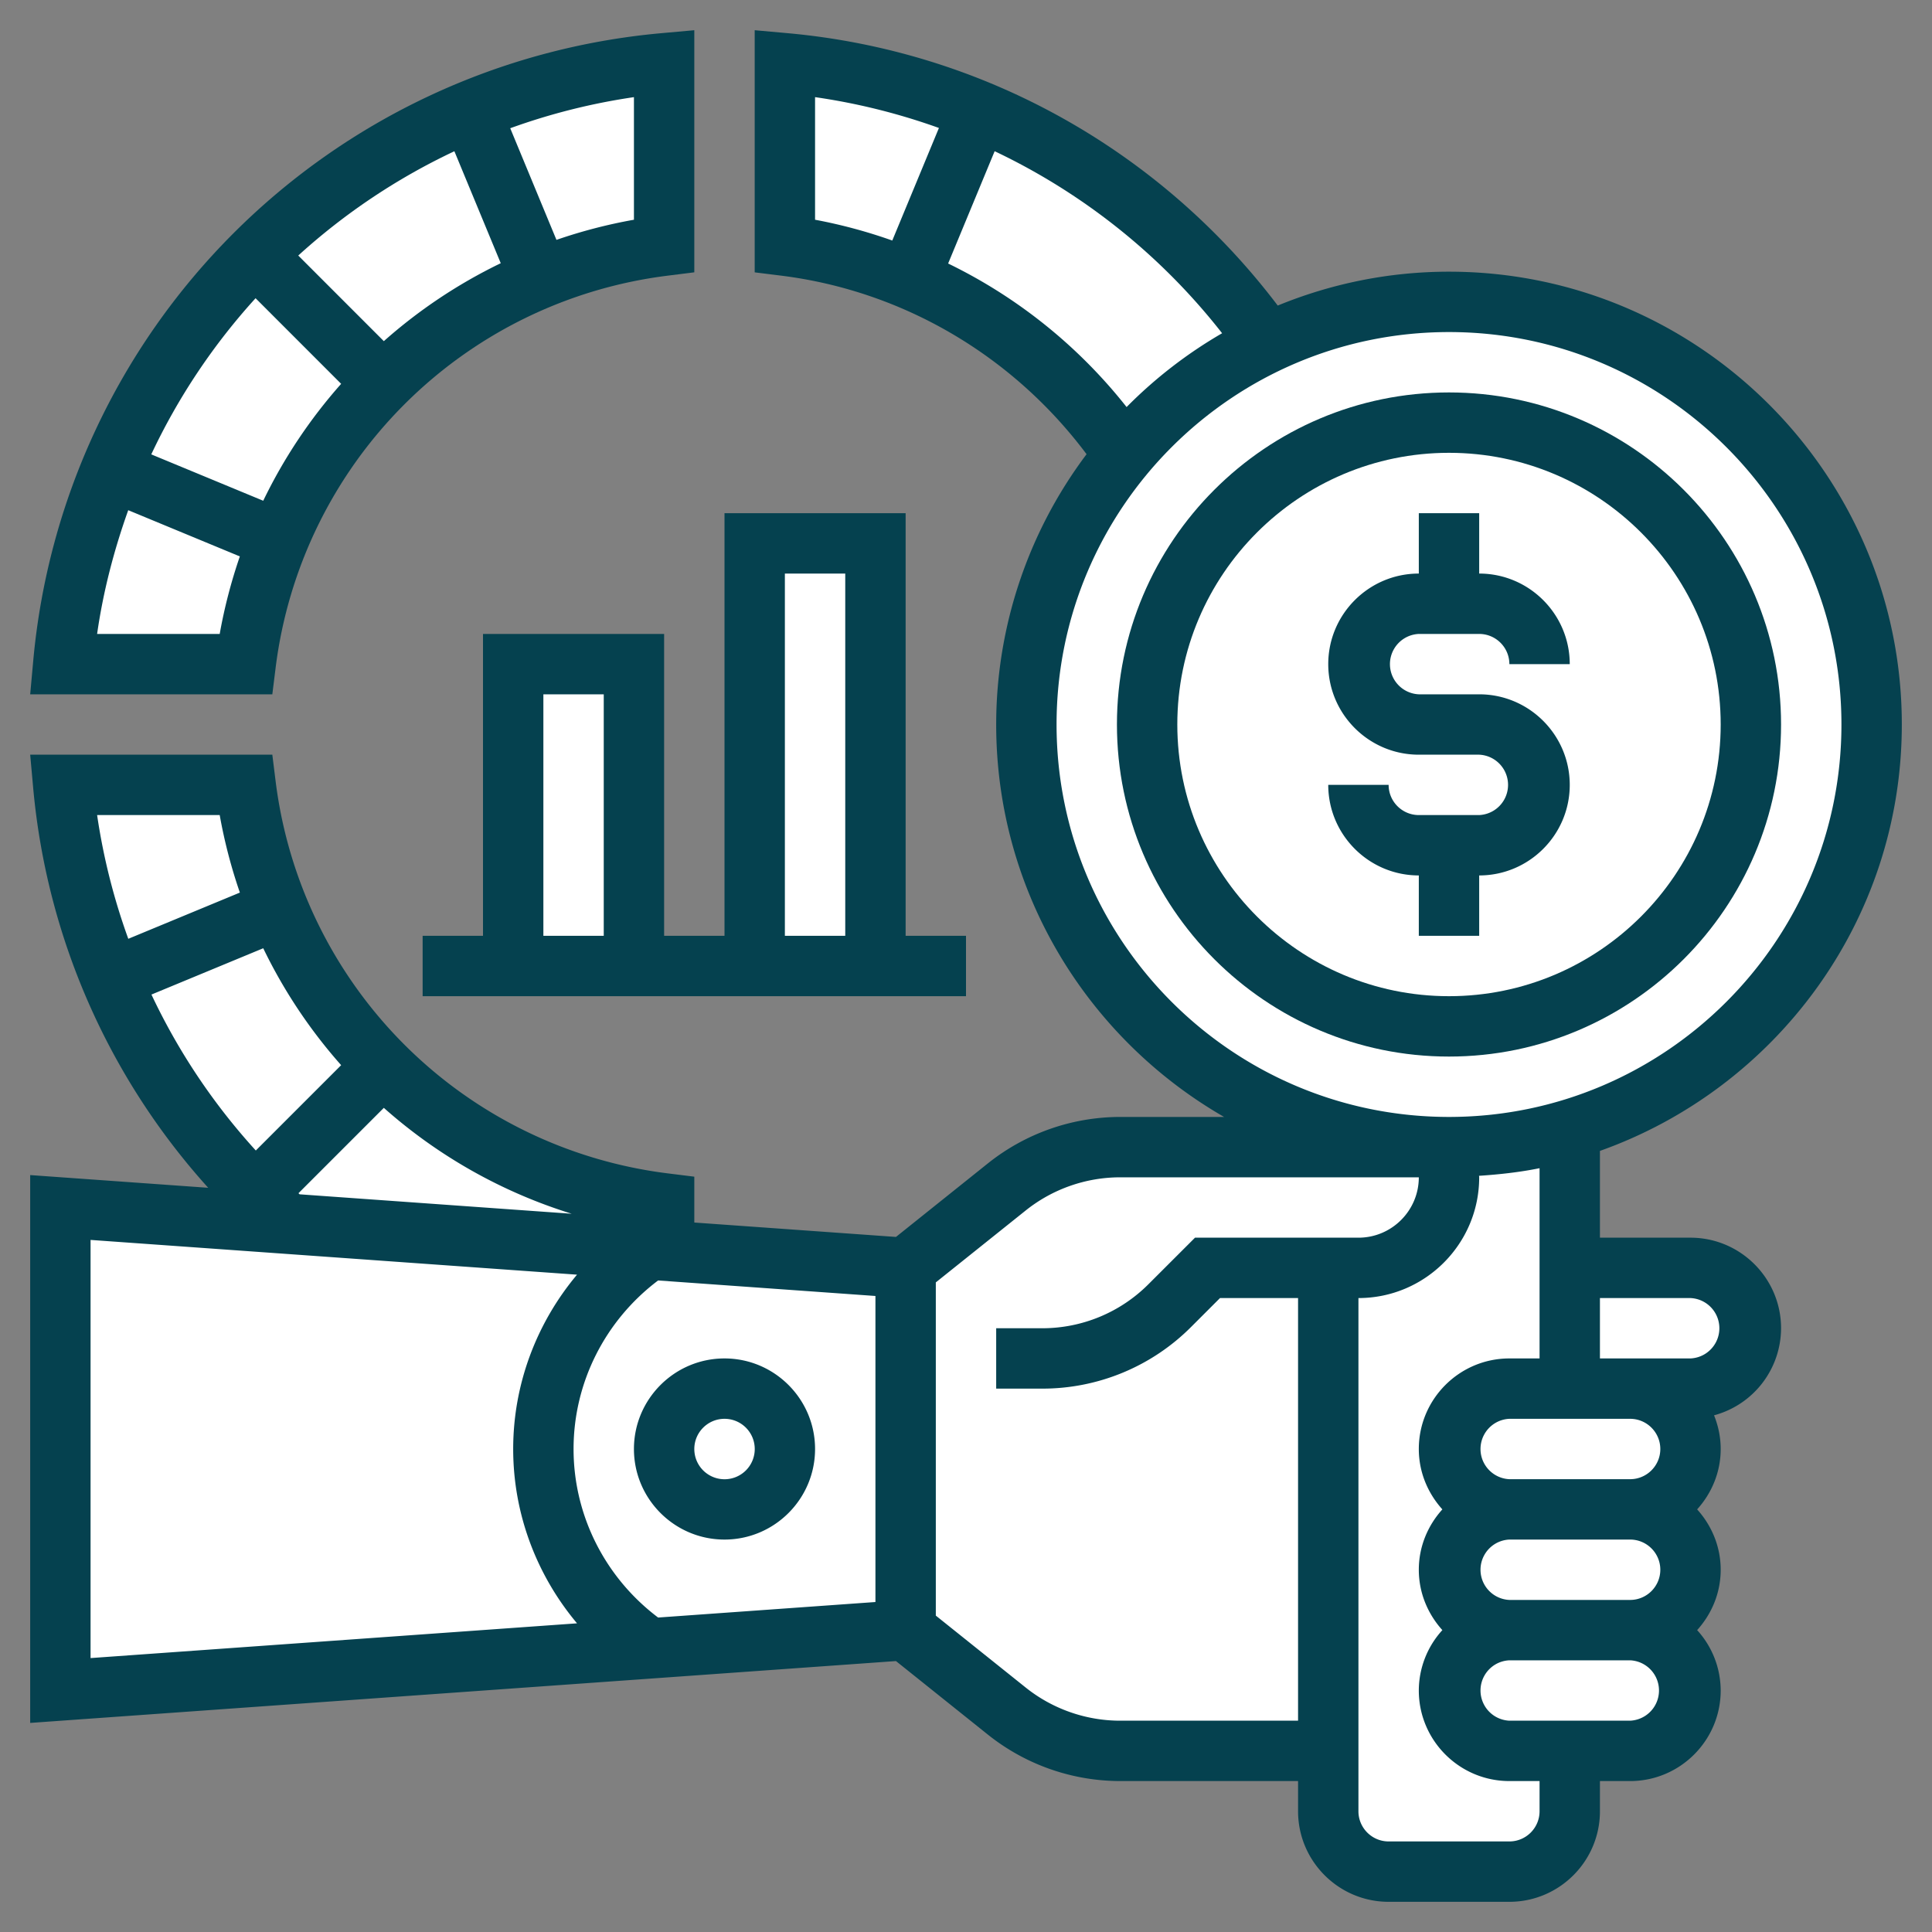
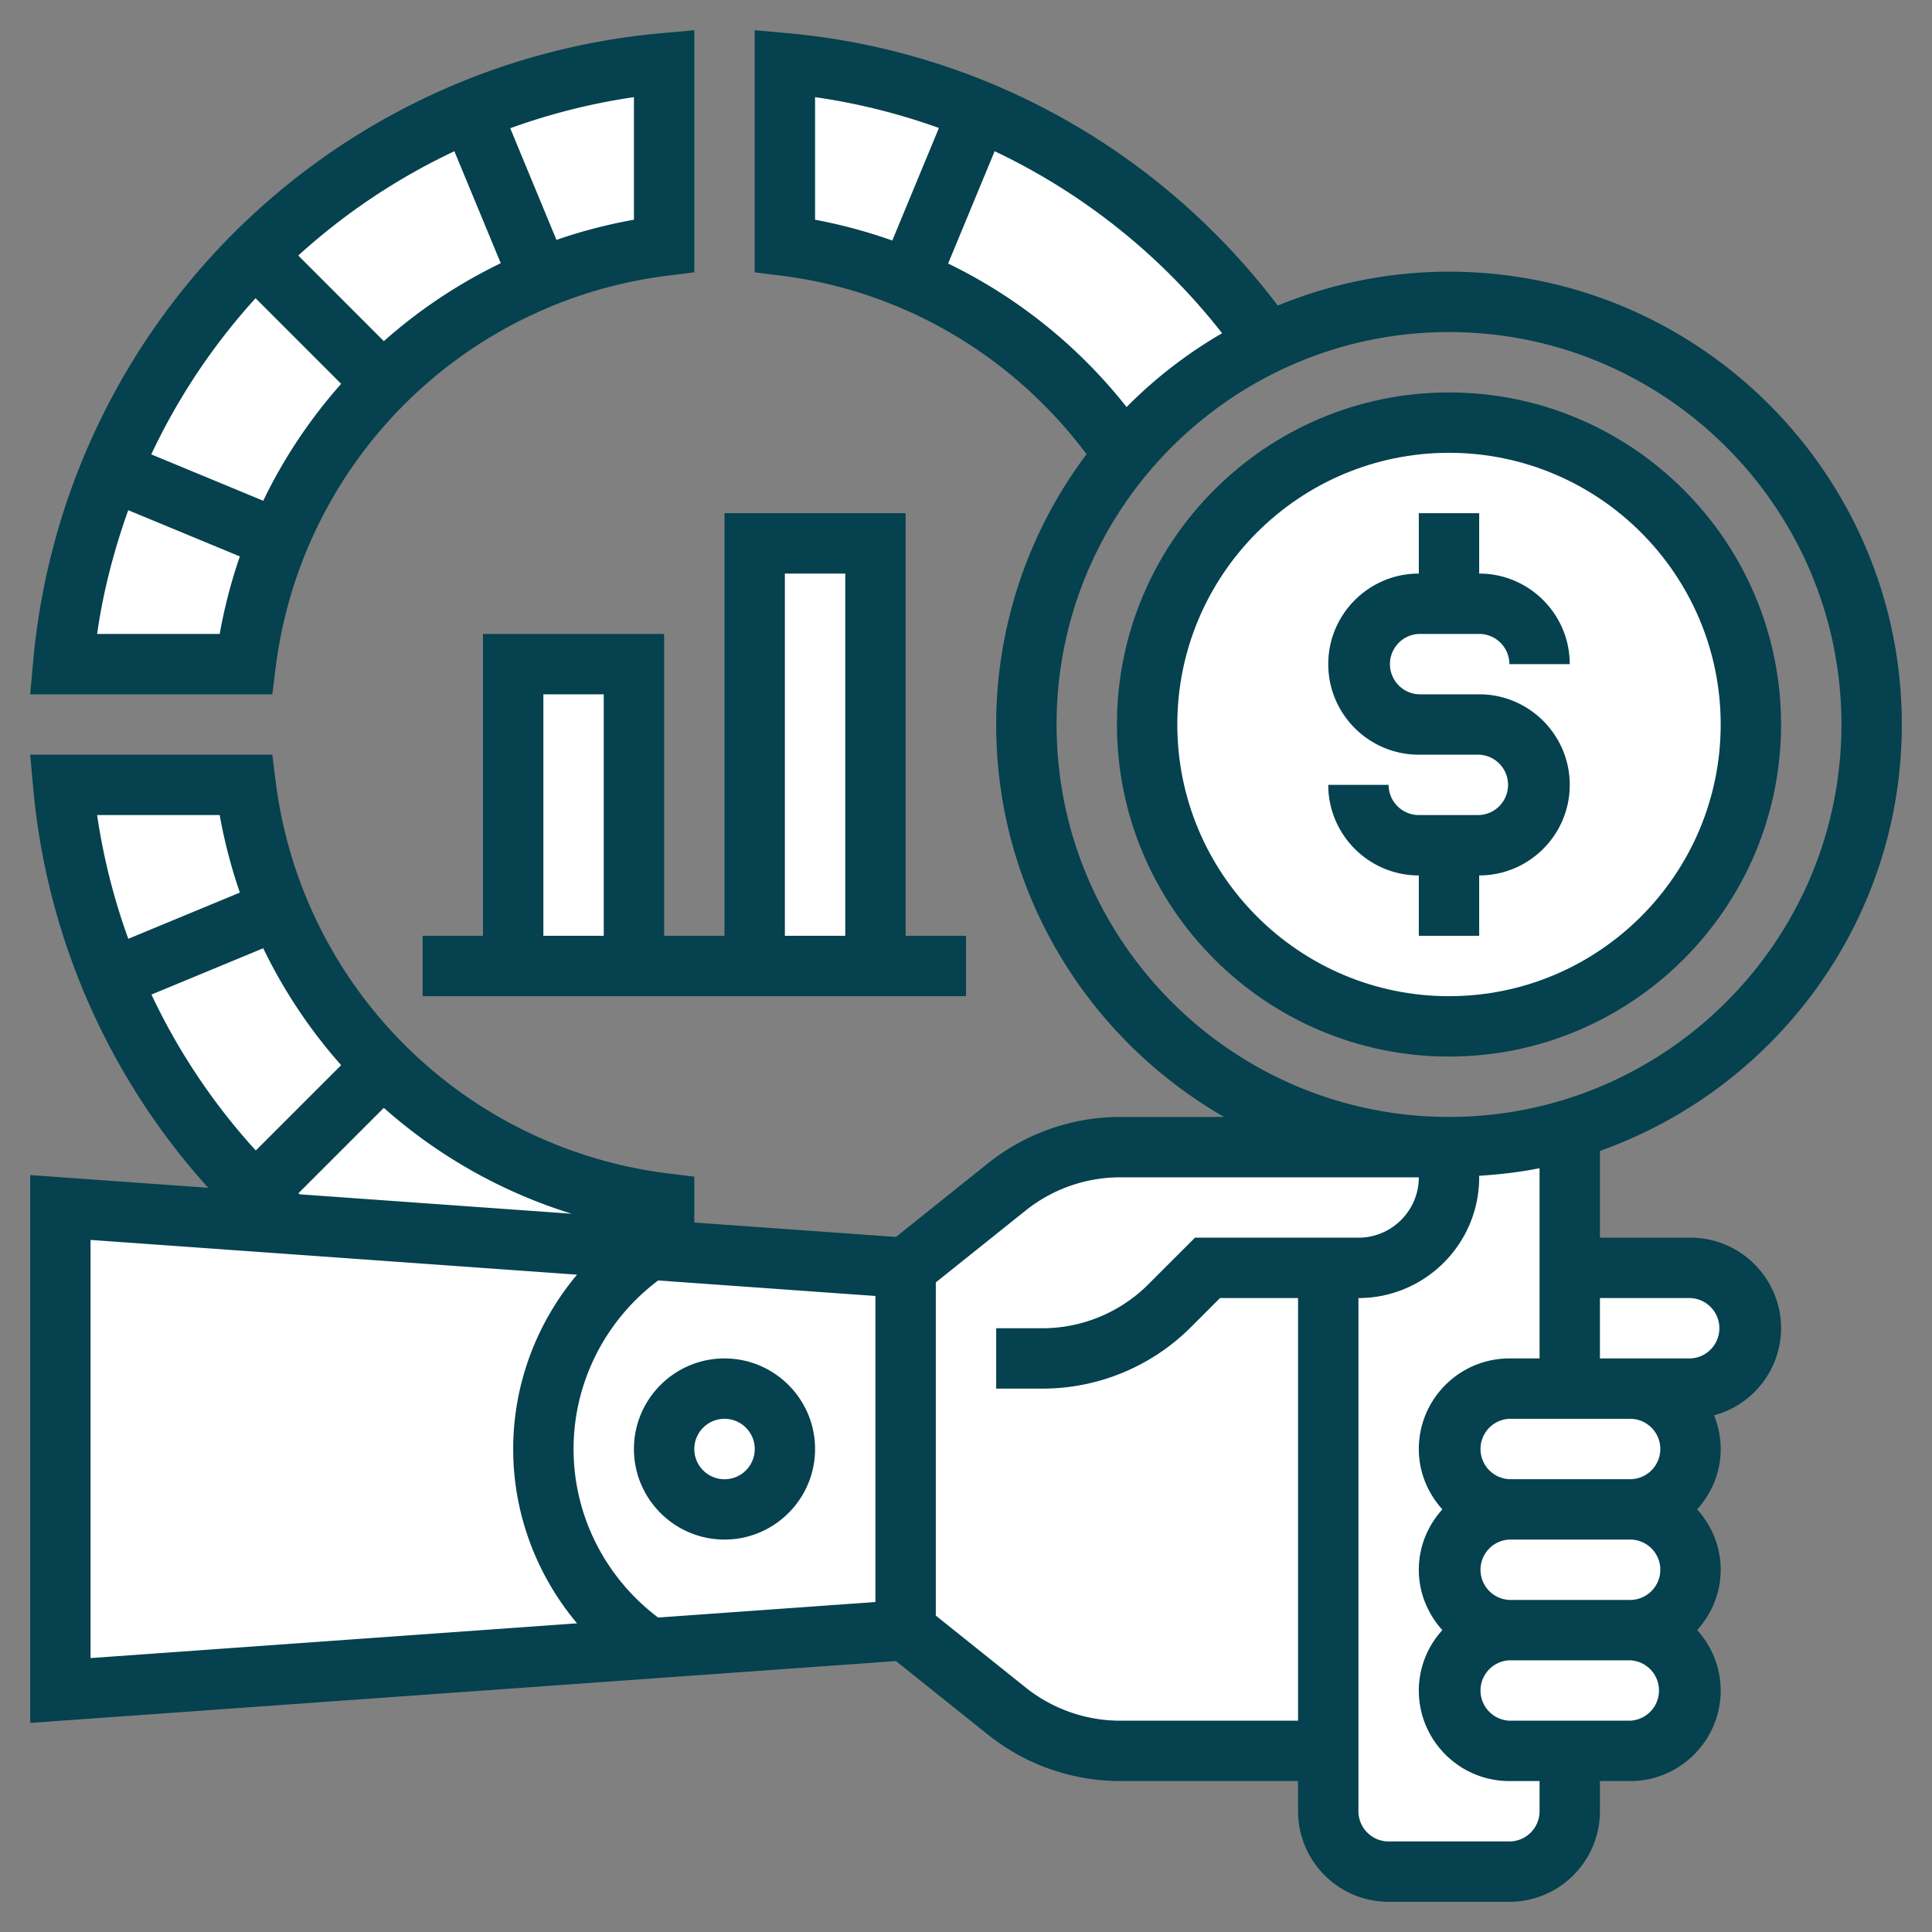
<svg xmlns="http://www.w3.org/2000/svg" version="1.1" width="512" height="512" x="0" y="0" viewBox="0 0 64 64" style="enable-background:new 0 0 512 512" xml:space="preserve" class="">
  <rect x="0" y="0" width="64" height="64" fill="#808080" stroke="none" />
  <g>
    <path fill="#ffffff" d="M15.58 3.67c-2.69 1.12-5.1 2.75-7.13 4.78s-3.66 4.44-4.78 7.13c-.83 2-1.37 4.16-1.58 6.42h6.05a15.936 15.936 0 0 1 4.56-9.3A15.936 15.936 0 0 1 22 8.14V2.09c-2.26.21-4.42.75-6.42 1.58z" opacity="1" data-original="#fcd770" class="" />
    <path fill="#ffffff" d="M41.97 11.32a21.875 21.875 0 0 0-9.56-7.64c-2-.84-4.16-1.39-6.41-1.59v6.05a15.966 15.966 0 0 1 11.24 6.9l.01.01c1.28-1.55 2.9-2.82 4.74-3.69v-.01z" opacity="1" data-original="#ff826e" class="" />
    <path fill="#ffffff" d="M12.7 35.3A15.936 15.936 0 0 1 8.14 26H2.09c.21 2.25.76 4.41 1.59 6.42 1.11 2.69 2.74 5.1 4.77 7.13.33.34.68.67 1.04.99h.01l11.99.85.51.04v-1.57c-3.62-.45-6.86-2.11-9.3-4.56z" opacity="1" data-original="#e6e9ed" class="" />
    <path fill="#ffffff" d="m9.5 40.54 11.99.85C19.38 42.83 18 45.25 18 48s1.38 5.17 3.49 6.61L2 56V40l7.49.54z" opacity="1" data-original="#b4dd7f" class="" />
    <path fill="#ffffff" d="M30 42v12l-8.51.61C19.38 53.17 18 50.75 18 48s1.38-5.17 3.49-6.61l.51.04z" opacity="1" data-original="#a0d468" class="" />
    <circle cx="24" cy="48" r="2" fill="#ffffff" opacity="1" data-original="#e6e9ed" class="" />
    <path fill="#ffffff" d="M54 54c1.1 0 2 .9 2 2 0 .55-.22 1.05-.59 1.41-.36.37-.86.59-1.41.59h-4c-1.1 0-2-.9-2-2 0-.55.22-1.05.59-1.41.36-.37.86-.59 1.41-.59zM56 42c1.1 0 2 .9 2 2 0 .55-.22 1.05-.59 1.41-.36.37-.86.59-1.41.59h-4v-4zM54 46c1.1 0 2 .9 2 2 0 .55-.22 1.05-.59 1.41-.36.37-.86.59-1.41.59h-4c-1.1 0-2-.9-2-2 0-.55.22-1.05.59-1.41.36-.37.86-.59 1.41-.59h2zM54 50c1.1 0 2 .9 2 2 0 .55-.22 1.05-.59 1.41-.36.37-.86.59-1.41.59h-4c-1.1 0-2-.9-2-2 0-.55.22-1.05.59-1.41.36-.37.86-.59 1.41-.59zM44 42v16h-6.9c-1.36 0-2.68-.46-3.74-1.31L30 54V42l3.36-2.69A5.976 5.976 0 0 1 37.1 38H47c.55 0 1 .45 1 1 0 .83-.34 1.58-.88 2.12S45.83 42 45 42z" opacity="1" data-original="#f0d0b4" class="" />
    <path fill="#ffffff" d="M48 38c1.39 0 2.74-.2 4-.58V46h-2c-.55 0-1.05.22-1.41.59-.37.36-.59.86-.59 1.41 0 1.1.9 2 2 2-.55 0-1.05.22-1.41.59-.37.36-.59.86-.59 1.41 0 1.1.9 2 2 2-.55 0-1.05.22-1.41.59-.37.36-.59.86-.59 1.41 0 1.1.9 2 2 2h2v2c0 1.1-.9 2-2 2h-4c-1.1 0-2-.9-2-2V42h1c.83 0 1.58-.34 2.12-.88S48 39.83 48 39c0-.55-.45-1-1-1v-.04c.33.03.66.04 1 .04z" opacity="1" data-original="#969faa" class="" />
-     <path fill="#ffffff" d="M52 37.42a13.867 13.867 0 0 1-5 .54c-7.26-.51-13-6.57-13-13.96 0-3.4 1.22-6.52 3.25-8.95 1.28-1.55 2.9-2.82 4.74-3.69v-.01C43.81 10.49 45.85 10 48 10c7.73 0 14 6.27 14 14 0 6.34-4.22 11.7-10 13.41z" opacity="1" data-original="#ffc729" class="" />
    <circle cx="48" cy="24" r="10" fill="#ffffff" opacity="1" data-original="#fcd770" class="" />
    <path fill="#ffffff" d="M25 18h4v14h-4zM17 22h4v10h-4z" opacity="1" data-original="#ff826e" class="" />
    <path d="M56 41h-3v-2.875C58.816 36.059 63 30.516 63 24c0-8.271-6.729-15-15-15-2.008 0-3.921.403-5.673 1.122-3.913-5.163-9.784-8.441-16.237-9.023L25 1.001v8.021l.876.109c4.041.504 7.681 2.657 10.118 5.915A14.905 14.905 0 0 0 33 24c0 5.558 3.046 10.409 7.549 13h-3.444a7.034 7.034 0 0 0-4.373 1.533l-3.052 2.442-6.68-.477v-1.519l-.876-.109A14.953 14.953 0 0 1 9.13 25.877L9.021 25H1l.098 1.09a22.837 22.837 0 0 0 5.799 13.257L1 38.926v18.148l28.68-2.049 3.052 2.442A7.031 7.031 0 0 0 37.104 59H43v1c0 1.654 1.346 3 3 3h4c1.654 0 3-1.346 3-3v-1h1c1.654 0 3-1.346 3-3a2.98 2.98 0 0 0-.78-2c.48-.532.78-1.229.78-2s-.301-1.468-.78-2c.48-.532.78-1.229.78-2 0-.395-.081-.77-.22-1.116A2.995 2.995 0 0 0 59 44c0-1.654-1.346-3-3-3zm-1 7c0 .552-.449 1-1 1h-4a1.001 1.001 0 0 1 0-2h4c.551 0 1 .448 1 1zm0 4c0 .552-.449 1-1 1h-4a1.001 1.001 0 0 1 0-2h4c.551 0 1 .448 1 1zM27 3.218c1.409.202 2.782.547 4.103 1.021l-1.545 3.729A16.986 16.986 0 0 0 27 7.279zm4.408 5.511 1.541-3.72a20.982 20.982 0 0 1 7.535 6.03 15.072 15.072 0 0 0-3.164 2.445 16.988 16.988 0 0 0-5.912-4.755zM35 24c0-7.168 5.832-13 13-13s13 5.832 13 13-5.832 13-13 13-13-5.832-13-13zM18.938 40.207l-9.013-.644-.038-.036 2.828-2.828a16.903 16.903 0 0 0 6.223 3.508zM5.017 32.946l3.703-1.534a16.953 16.953 0 0 0 2.581 3.873l-2.827 2.827a20.849 20.849 0 0 1-3.457-5.166zM7.278 27c.157.882.382 1.739.668 2.568L4.25 31.099A20.934 20.934 0 0 1 3.217 27zM3 41.074l16.115 1.151C17.771 43.827 17 45.859 17 48s.771 4.173 2.115 5.775L3 54.926zm26 11.995-7.199.514C20.047 52.261 19 50.204 19 48s1.047-4.261 2.801-5.583l7.199.514zM37.104 57c-1.13 0-2.24-.389-3.124-1.096L31 53.519V42.481l2.981-2.385A5.018 5.018 0 0 1 37.104 39H47c0 1.103-.897 2-2 2h-5.414l-1.536 1.535A4.967 4.967 0 0 1 34.515 44H33v2h1.515a6.954 6.954 0 0 0 4.95-2.051l.949-.949H43v14zM51 60c0 .552-.449 1-1 1h-4c-.551 0-1-.448-1-1V43c2.206 0 4-1.794 4-4 0-.017-.005-.033-.005-.05.68-.045 1.352-.119 2.005-.252V45h-1c-1.654 0-3 1.346-3 3 0 .771.301 1.468.78 2-.48.532-.78 1.229-.78 2s.301 1.468.78 2a2.976 2.976 0 0 0-.78 2c0 1.654 1.346 3 3 3h1zm3-3h-4a1.001 1.001 0 0 1 0-2h4a1.001 1.001 0 0 1 0 2zm2-12h-3v-2h3a1.001 1.001 0 0 1 0 2z" fill="#05414f" opacity="1" data-original="#000000" class="" />
    <path d="M59 24c0-6.065-4.935-11-11-11s-11 4.935-11 11 4.935 11 11 11 11-4.935 11-11zm-20 0c0-4.963 4.038-9 9-9s9 4.037 9 9-4.038 9-9 9-9-4.037-9-9z" fill="#05414f" opacity="1" data-original="#000000" class="" />
    <path d="M49 31v-2c1.654 0 3-1.346 3-3s-1.346-3-3-3h-2a1.001 1.001 0 0 1 0-2h2c.551 0 1 .448 1 1h2c0-1.654-1.346-3-3-3v-2h-2v2c-1.654 0-3 1.346-3 3s1.346 3 3 3h2a1.001 1.001 0 0 1 0 2h-2c-.551 0-1-.448-1-1h-2c0 1.654 1.346 3 3 3v2zM21 48c0 1.654 1.346 3 3 3s3-1.346 3-3-1.346-3-3-3-3 1.346-3 3zm3-1a1.001 1.001 0 1 1-1 1c0-.552.449-1 1-1zM9.13 22.124A14.952 14.952 0 0 1 22.124 9.131l.876-.11v-8.02l-1.09.098A22.955 22.955 0 0 0 1.099 21.91L1 23h8.021zm3.585-10.823L9.88 8.465a20.965 20.965 0 0 1 5.172-3.455l1.536 3.709a16.946 16.946 0 0 0-3.873 2.582zM21 7.279c-.882.157-1.739.381-2.567.667l-1.531-3.698A20.915 20.915 0 0 1 21 3.218zm-12.534 2.6 2.835 2.836a16.91 16.91 0 0 0-2.581 3.873l-3.709-1.536a20.924 20.924 0 0 1 3.455-5.173zM3.217 21c.203-1.42.562-2.786 1.031-4.099l3.697 1.531c-.285.829-.51 1.686-.667 2.568zM24 17v14h-2V21h-6v10h-2v2h18v-2h-2V17zm2 2h2v12h-2zm-8 4h2v8h-2z" fill="#05414f" opacity="1" data-original="#000000" class="" />
  </g>
</svg>